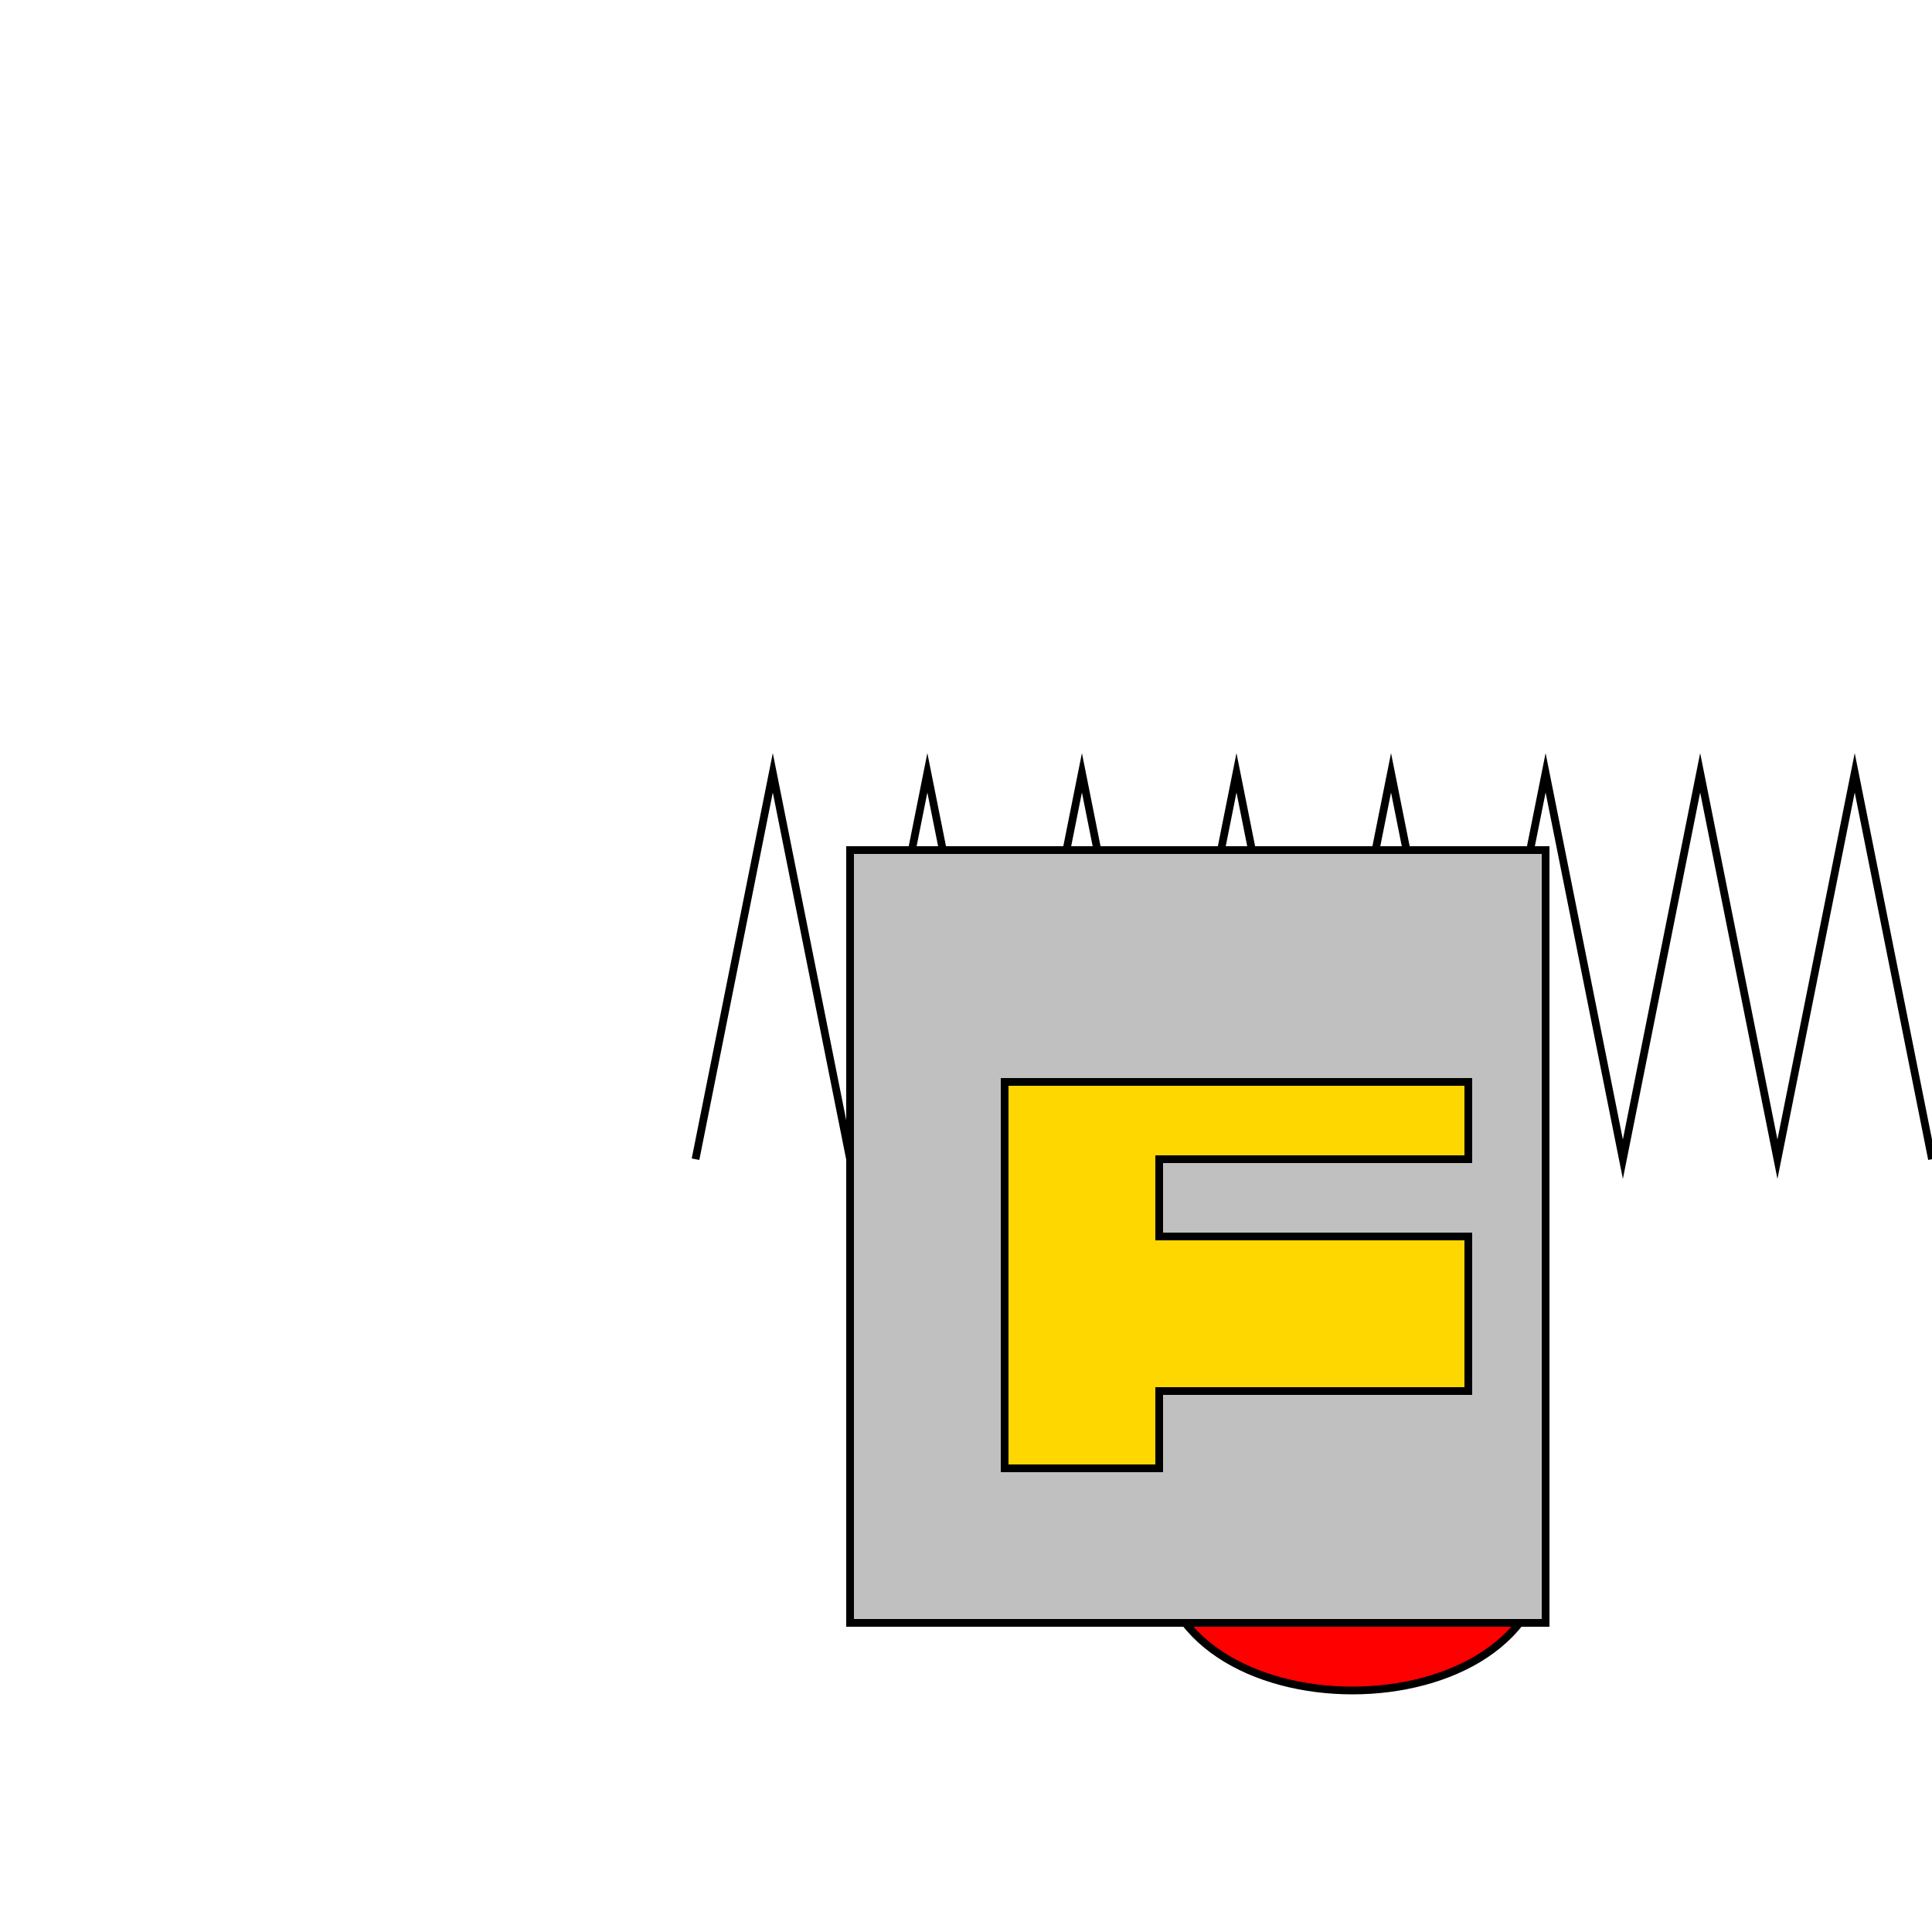
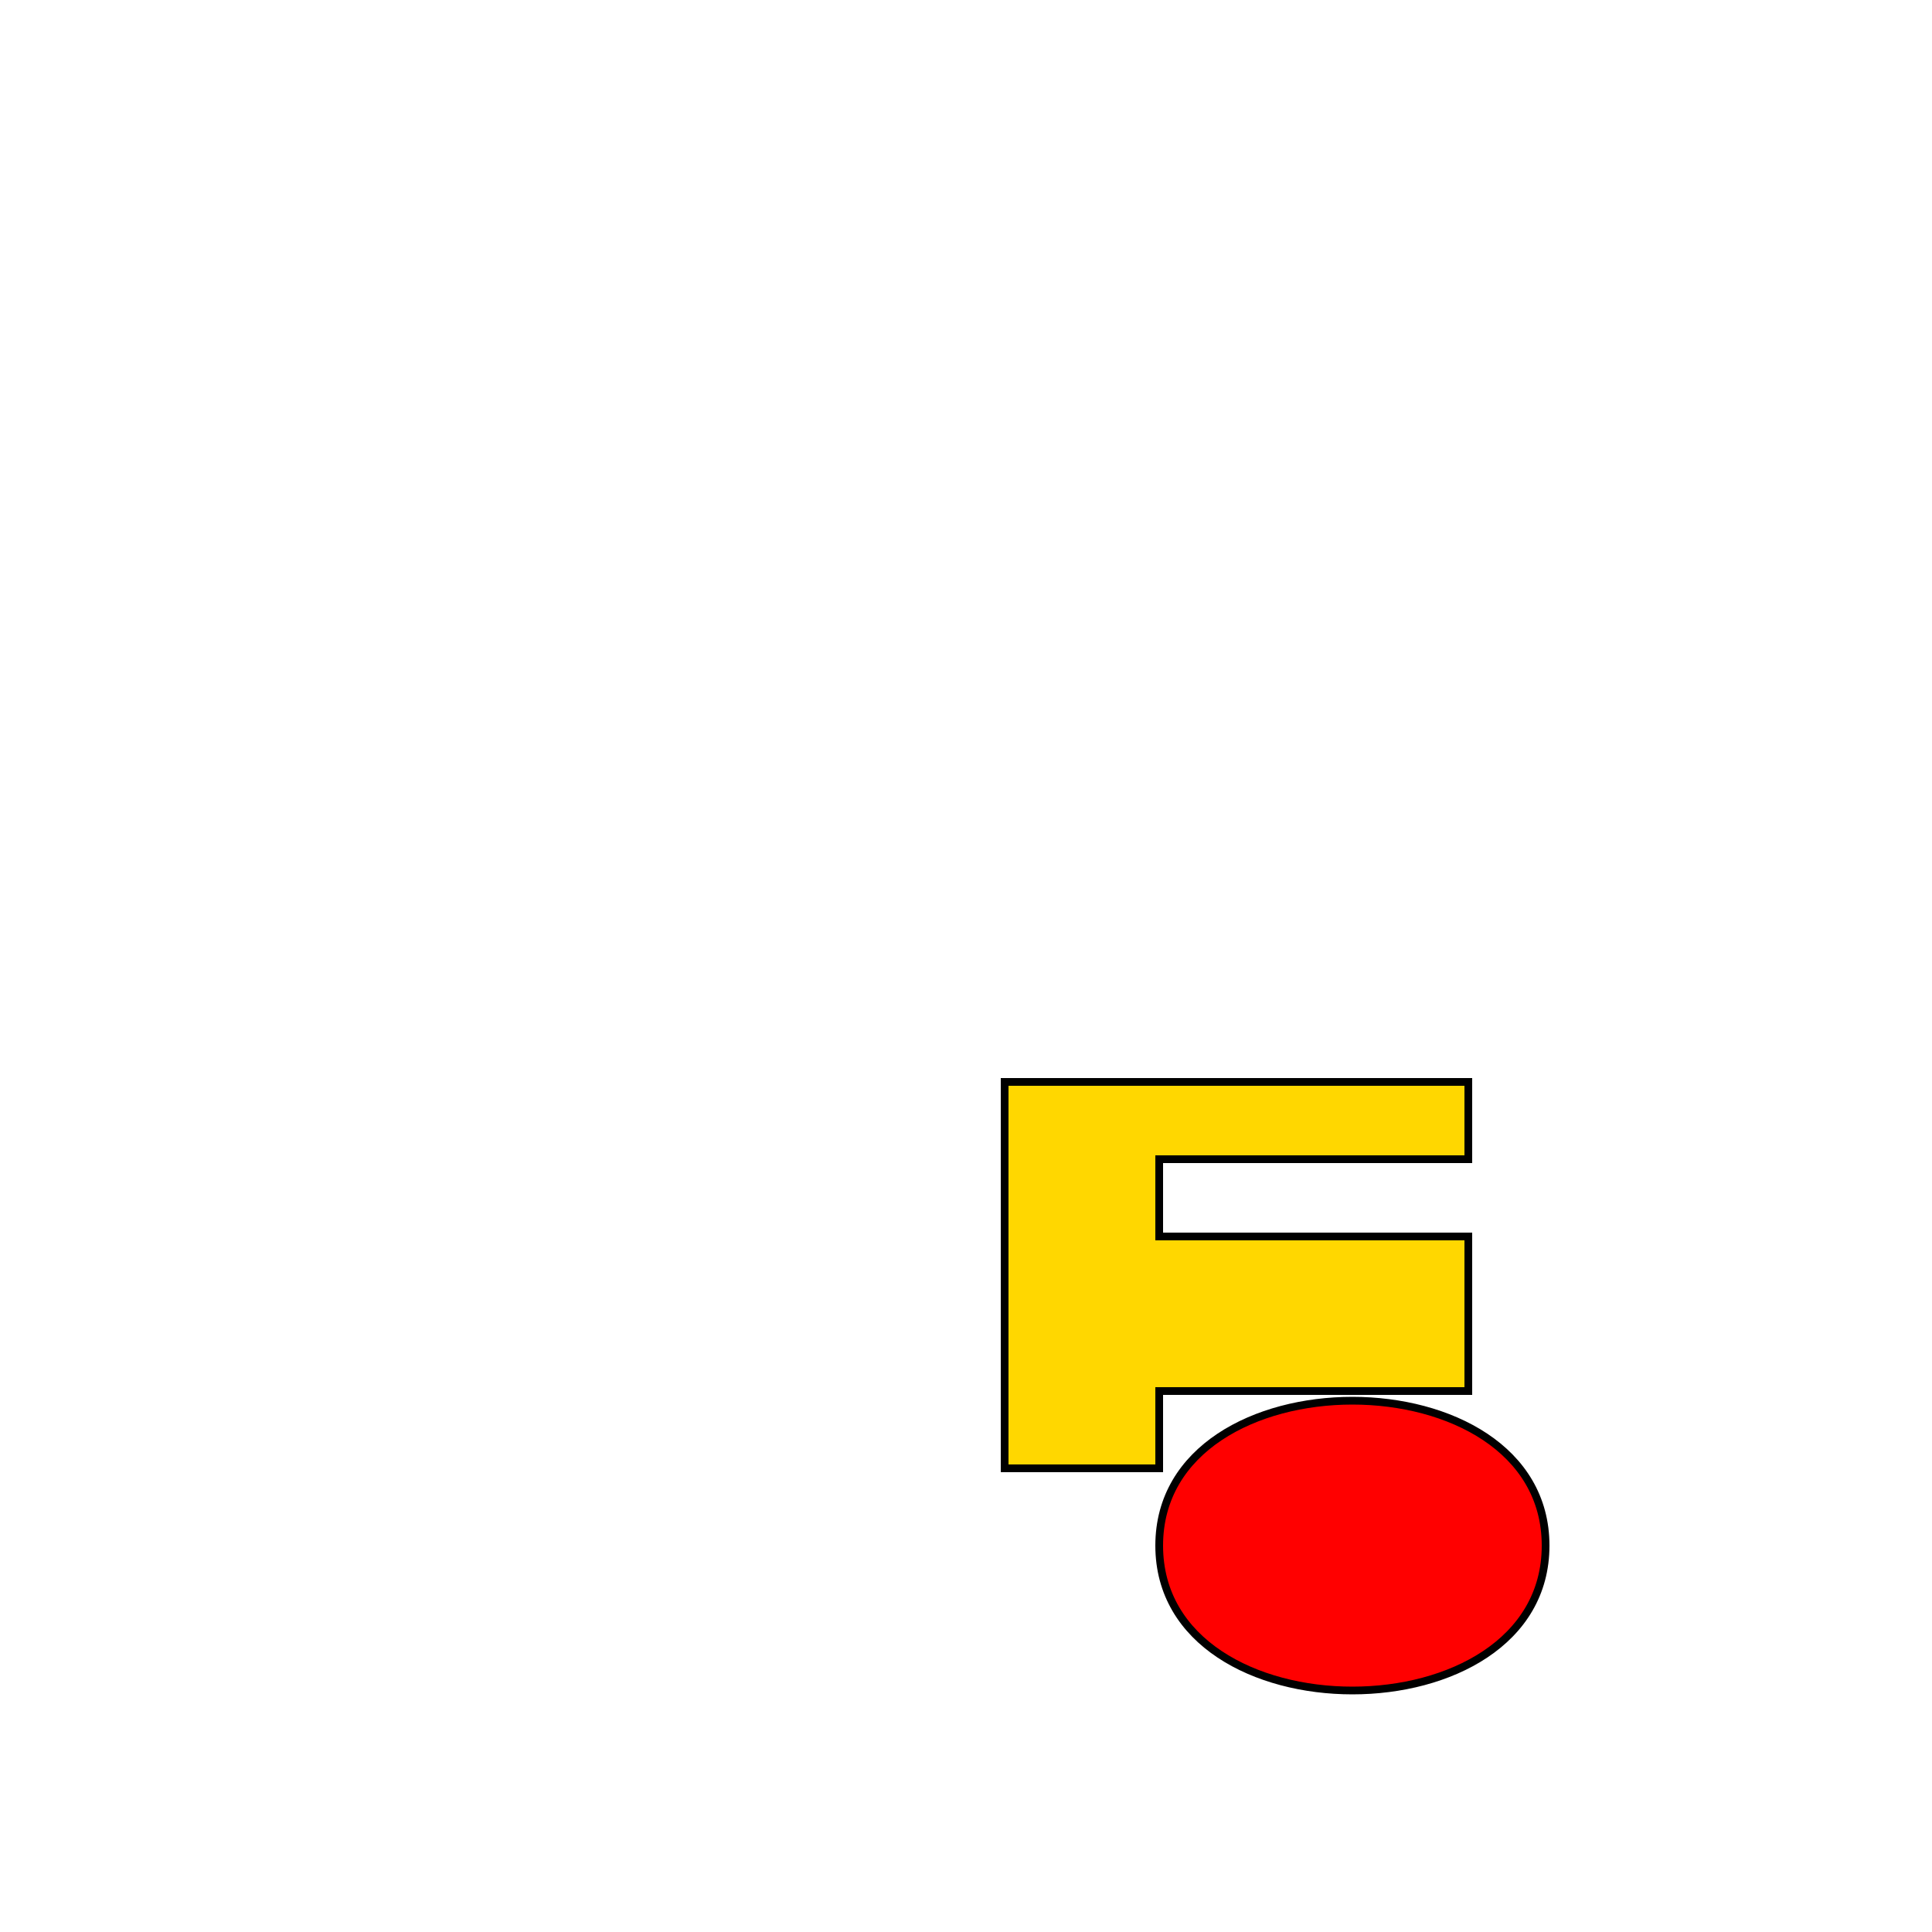
<svg xmlns="http://www.w3.org/2000/svg" width="500" height="500">
  <defs />
  <g>
-     <path fill="none" stroke="black" paint-order="fill stroke markers" d=" M 180 300 L 200 200 L 220 300 L 240 200 L 260 300 L 280 200 L 300 300 L 320 200 L 340 300 L 360 200 L 380 300 L 400 200 L 420 300 L 440 200 L 460 300 L 480 200 L 500 300" stroke-miterlimit="10" stroke-width="2" stroke-dasharray="" />
    <path fill="red" stroke="black" paint-order="fill stroke markers" d=" M 300 400 C 300 350 400 350 400 400 C 400 450 300 450 300 400" stroke-miterlimit="10" stroke-width="2" stroke-dasharray="" />
-     <path fill="silver" stroke="black" paint-order="fill stroke markers" d=" M 220 220 L 400 220 L 400 420 L 220 420 L 220 220 Z" stroke-miterlimit="10" stroke-width="2" stroke-dasharray="" />
    <path fill="gold" stroke="black" paint-order="fill stroke markers" d=" M 260 320 L 260 380 L 300 380 L 300 360 L 380 360 L 380 320 L 300 320 L 300 300 L 380 300 L 380 280 L 260 280 Z" stroke-miterlimit="10" stroke-width="2" stroke-dasharray="" />
  </g>
</svg>